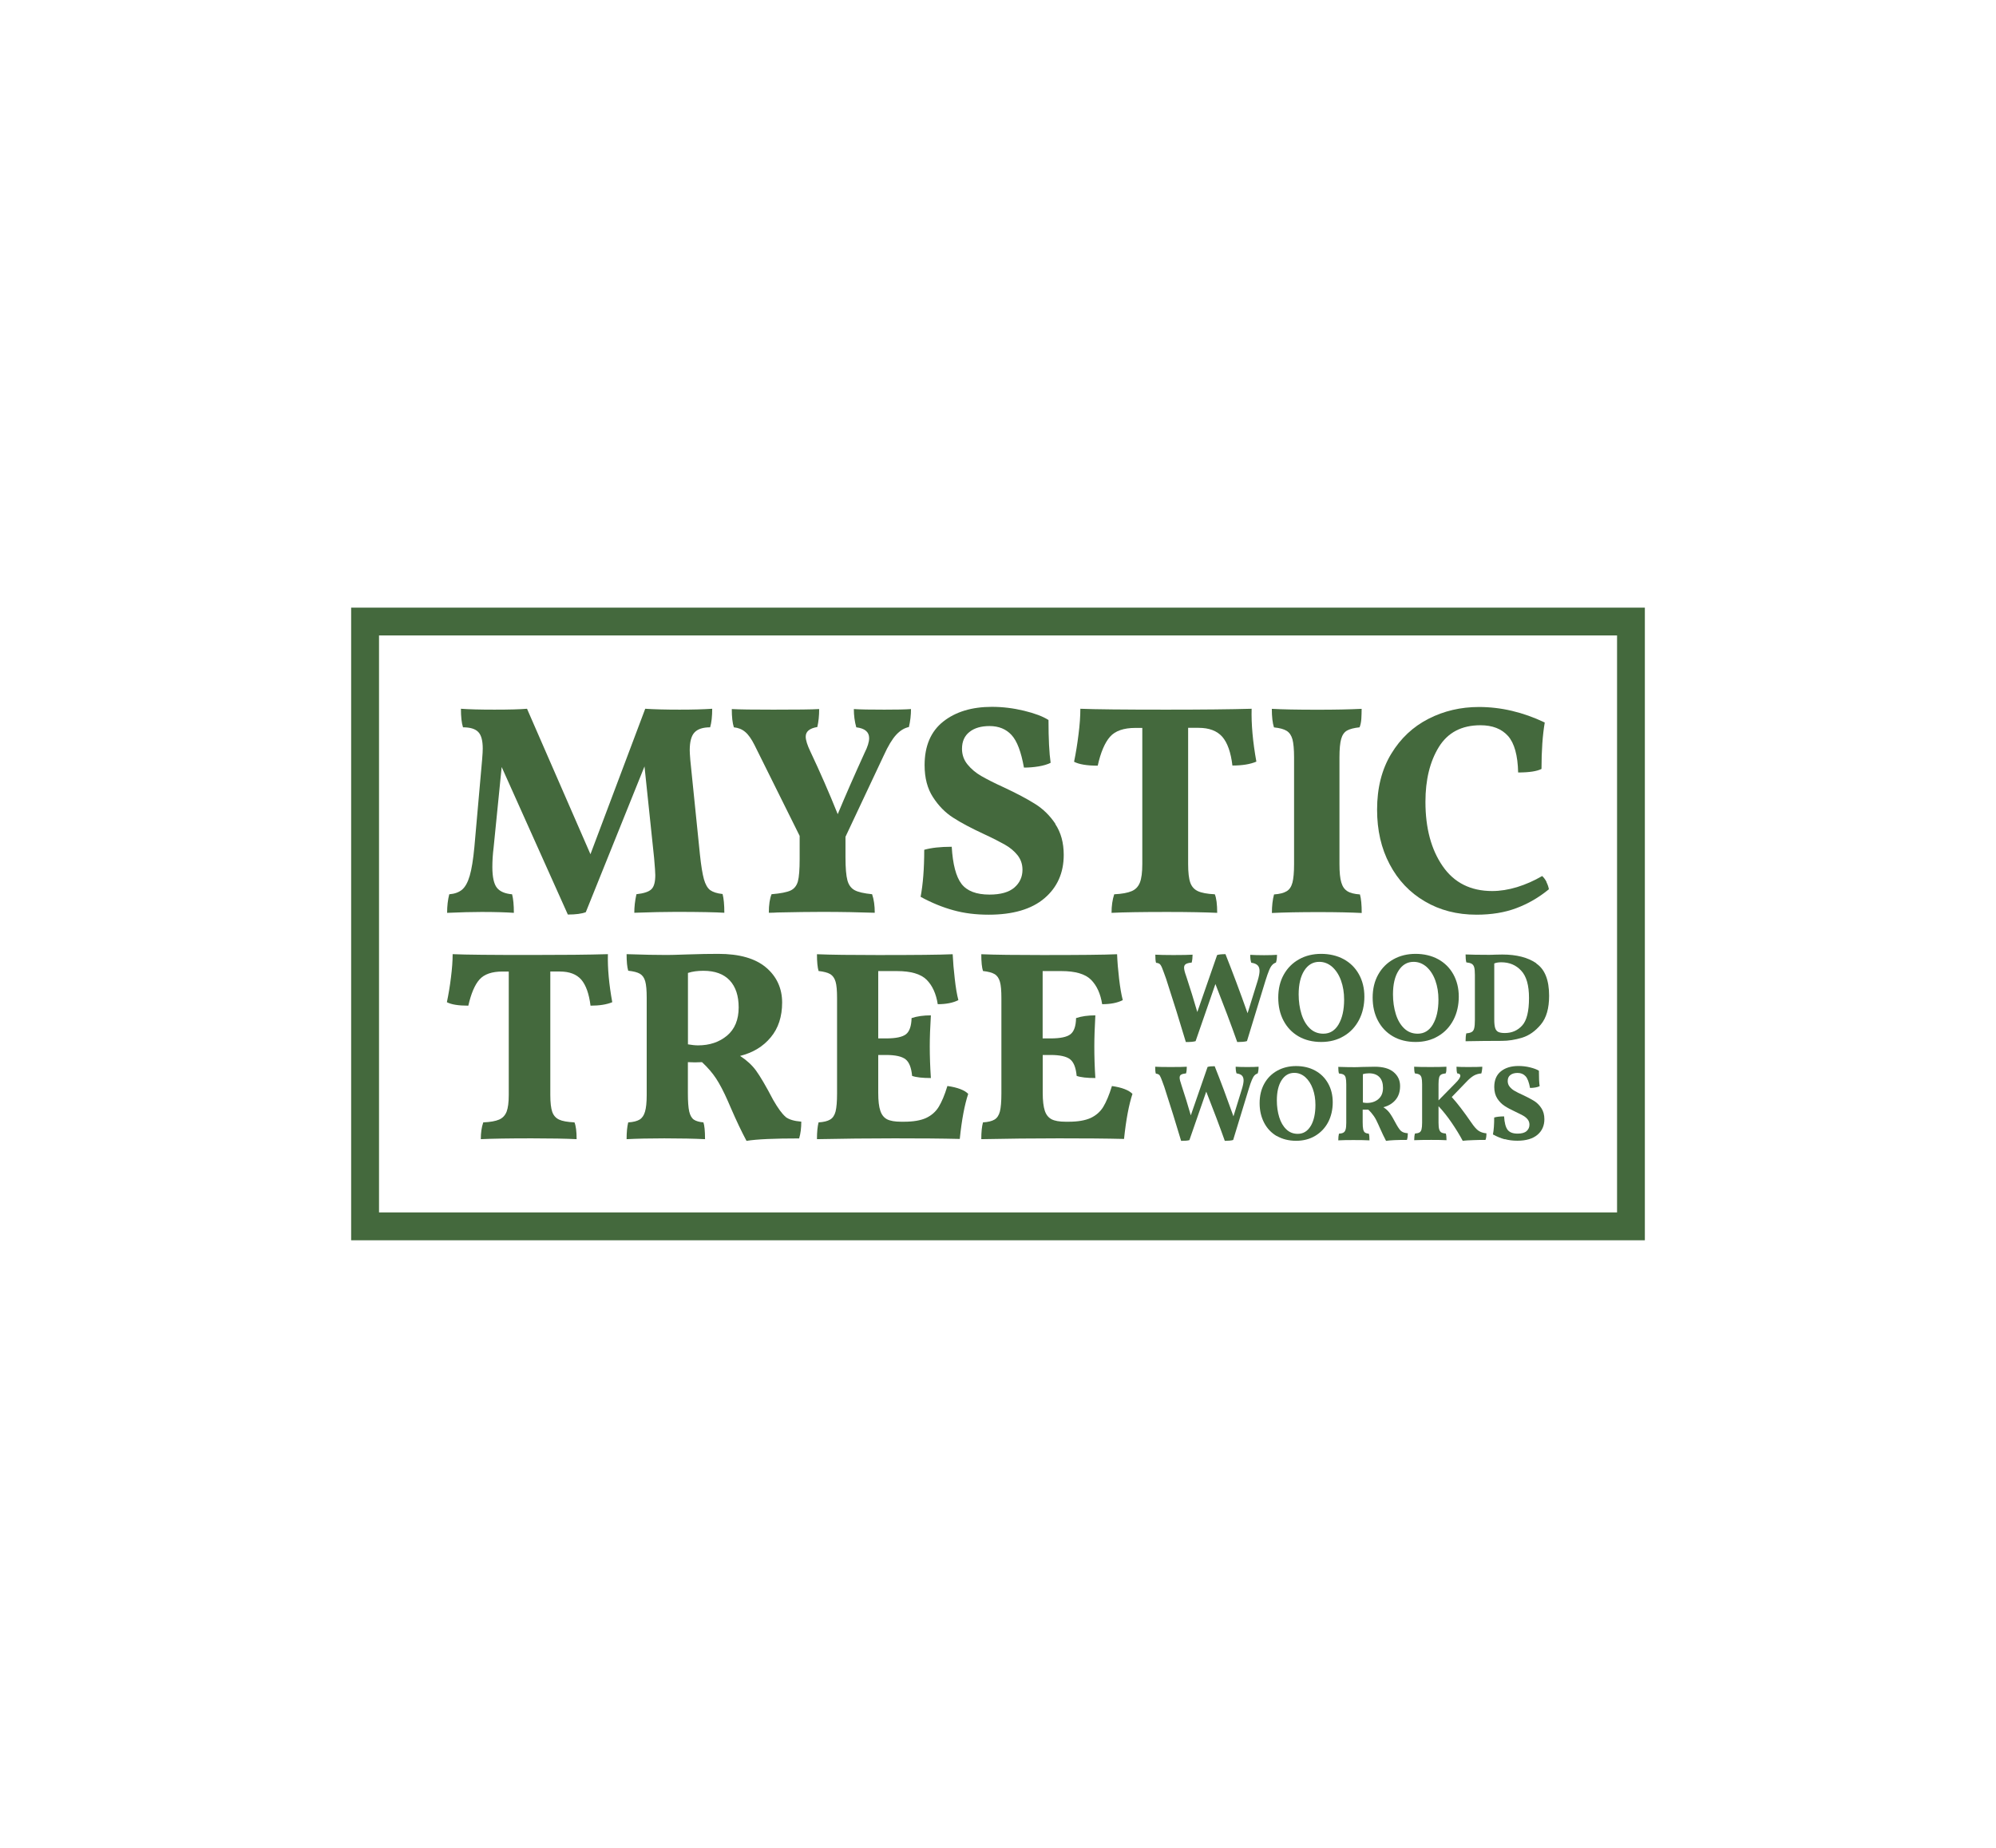
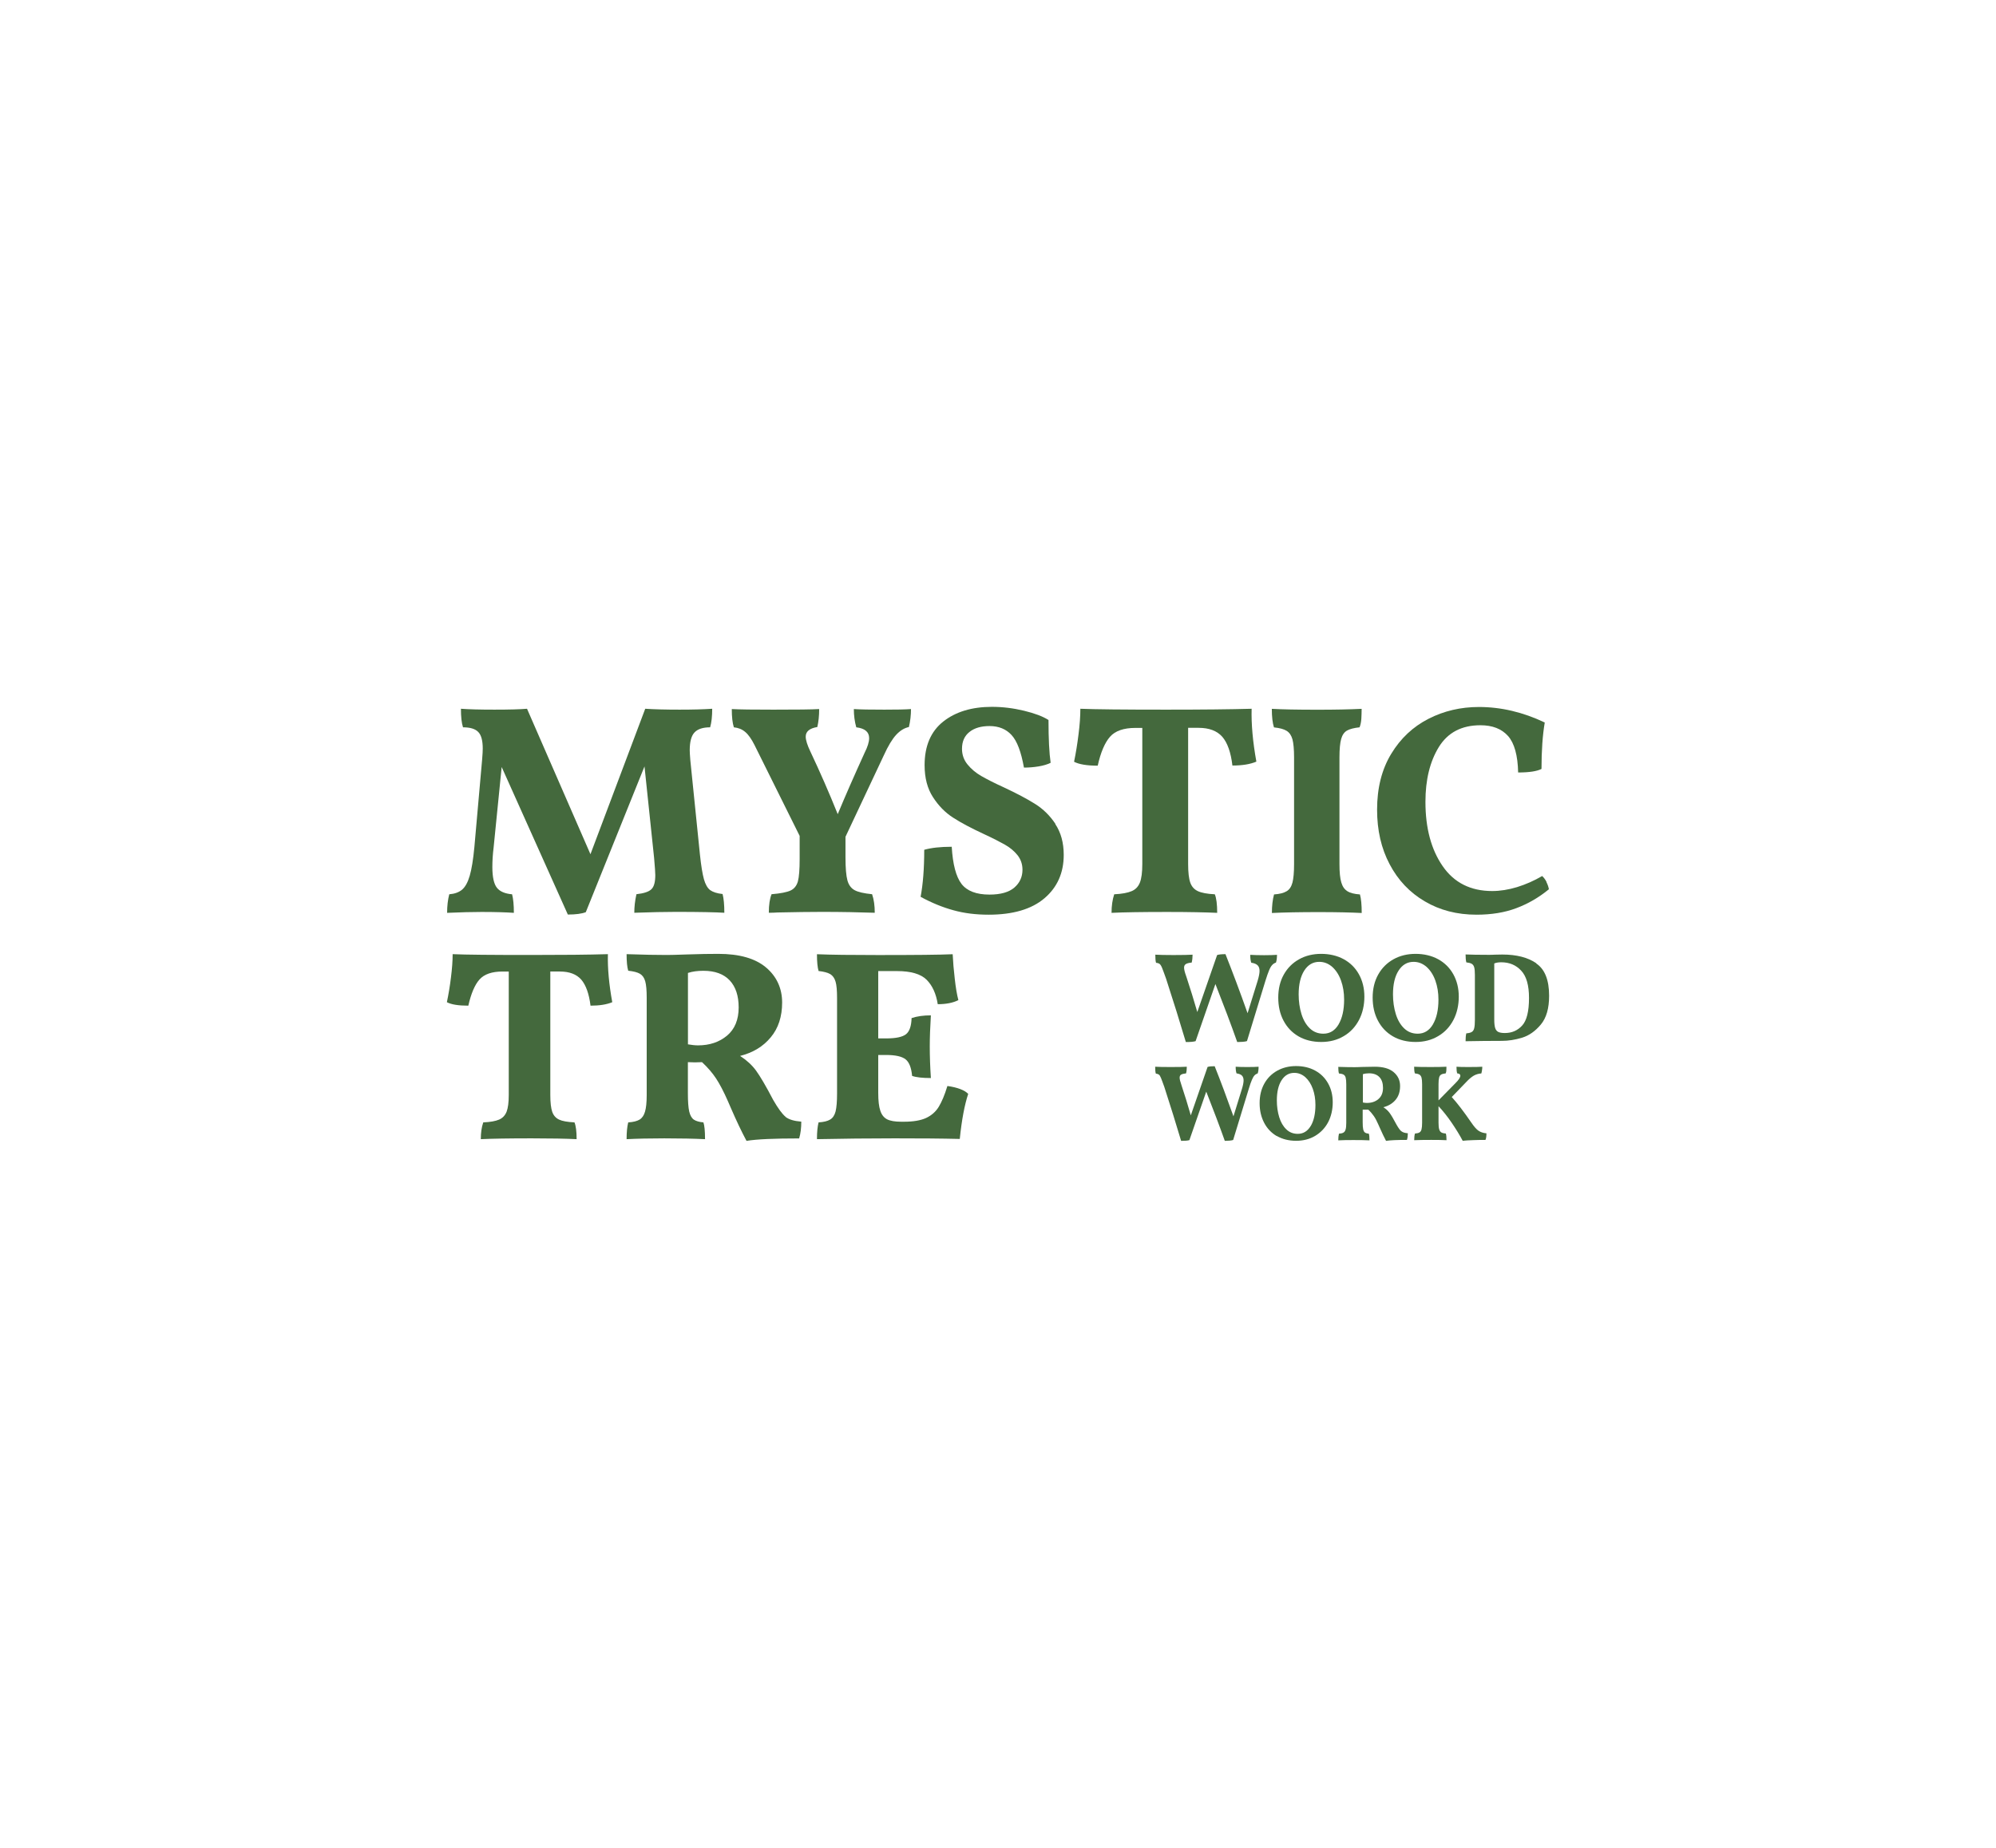
<svg xmlns="http://www.w3.org/2000/svg" viewBox="0 0 270 250">
  <defs>
    <style> .cls-1 { fill: #44693d; } .cls-2 { fill: none; } </style>
  </defs>
  <g id="Content">
    <g>
-       <path class="cls-1" d="M222.5,167.8H47.5v-85.59h175v85.59ZM51.27,164.03h167.47v-78.06H51.27v78.06Z" />
      <g>
        <g>
          <path class="cls-1" d="M97.71,120.95c-.73-.08-1.27-.26-1.64-.52-.36-.27-.65-.77-.85-1.48-.2-.72-.38-1.83-.54-3.34l-1.3-12.76c-.05-.65-.08-1.09-.08-1.34,0-1.16.22-1.97.65-2.42.43-.46,1.14-.69,2.11-.69.19-.65.28-1.48.28-2.51-1.16.08-2.63.12-4.41.12-1.89,0-3.44-.04-4.65-.12l-7.41,19.68-8.58-19.68c-.95.08-2.42.12-4.41.12s-3.49-.04-4.53-.12c0,1.08.09,1.92.28,2.51.97,0,1.66.21,2.06.63.41.41.61,1.17.61,2.24,0,.27-.02.76-.08,1.46l-1.05,11.86c-.16,1.7-.37,3-.63,3.89-.26.89-.6,1.51-1.03,1.88-.43.36-1.01.57-1.74.63-.19.73-.29,1.57-.29,2.51,1.87-.08,3.42-.12,4.66-.12,1.91,0,3.37.05,4.37.12,0-1.05-.08-1.89-.24-2.51-.97-.08-1.66-.38-2.06-.89s-.61-1.45-.61-2.79c0-.81.05-1.69.17-2.64l1.09-10.9,8.95,19.96c1.08,0,1.89-.11,2.43-.32l7.94-19.72,1.3,12.39c.11,1.24.16,2.01.16,2.31,0,.94-.17,1.58-.53,1.92-.35.34-1.02.56-2.02.67-.2.89-.29,1.72-.29,2.51,2.27-.08,4.14-.12,5.62-.12,3.25,0,5.43.05,6.56.12,0-1.08-.08-1.93-.24-2.55Z" />
          <path class="cls-1" d="M119.6,96.01c-1.89,0-3.25-.02-4.1-.08,0,.87.11,1.69.33,2.47,1.16.14,1.74.63,1.74,1.46,0,.51-.2,1.17-.61,1.98-1.4,3.08-2.62,5.85-3.64,8.31-1.16-2.89-2.39-5.7-3.68-8.43-.44-.91-.65-1.6-.65-2.06,0-.7.53-1.13,1.57-1.3.17-.73.25-1.54.25-2.43-.97.06-3.04.08-6.2.08-2.7,0-4.58-.02-5.62-.08,0,1.05.09,1.88.28,2.47.59.06,1.11.26,1.54.63.43.36.84.95,1.25,1.76l6.11,12.3v3.12c0,1.43-.08,2.45-.24,3.04-.17.59-.5,1-.99,1.23-.5.23-1.36.4-2.57.5-.24.59-.37,1.43-.37,2.51.49,0,.88-.02,1.17-.04,2.38-.05,4.39-.08,6.04-.08,2.64,0,5.01.05,7.12.12,0-.97-.12-1.81-.36-2.51-1.11-.11-1.9-.29-2.37-.55-.47-.26-.8-.7-.97-1.33-.17-.63-.26-1.66-.26-3.1v-2.79l5.18-11.01c.59-1.3,1.16-2.23,1.68-2.79.53-.57,1.1-.92,1.72-1.05.19-.81.28-1.62.28-2.43-.75.06-1.97.08-3.64.08Z" />
          <path class="cls-1" d="M142.77,111.47c-.75-1.13-1.67-2.03-2.76-2.71-1.08-.68-2.48-1.42-4.21-2.23-1.3-.59-2.31-1.11-3.06-1.54-.75-.43-1.36-.95-1.86-1.56-.5-.61-.75-1.32-.75-2.12,0-1,.34-1.76,1.02-2.29.67-.53,1.57-.79,2.71-.79,1.24,0,2.24.41,2.97,1.21.75.81,1.3,2.28,1.68,4.41.65,0,1.3-.05,1.97-.16.66-.11,1.21-.27,1.64-.49-.19-1.3-.29-3.22-.29-5.79-.75-.48-1.85-.9-3.3-1.25-1.45-.35-2.89-.53-4.35-.53-2.73,0-4.92.67-6.6,2-1.67,1.33-2.51,3.3-2.51,5.89,0,1.73.38,3.18,1.14,4.34.75,1.16,1.66,2.09,2.73,2.77,1.06.69,2.45,1.42,4.15,2.21,1.21.56,2.16,1.05,2.85,1.44.69.39,1.26.87,1.7,1.42.44.56.67,1.21.67,1.97,0,.97-.37,1.78-1.1,2.41-.73.63-1.85.95-3.36.95-1.78,0-3.04-.48-3.79-1.45-.74-.97-1.18-2.65-1.32-5.02-1.54,0-2.78.14-3.72.41,0,2.56-.17,4.68-.49,6.36,1.48.81,2.97,1.42,4.44,1.82,1.47.41,3.06.6,4.76.6,3.29,0,5.81-.74,7.55-2.22,1.74-1.48,2.61-3.44,2.61-5.87,0-1.65-.38-3.03-1.14-4.17Z" />
          <path class="cls-1" d="M169.3,95.89c-2.87.08-6.71.12-11.54.12-5.81,0-9.68-.04-11.62-.12,0,1.02-.08,2.18-.25,3.48-.16,1.3-.36,2.53-.6,3.69.67.35,1.74.53,3.2.53.4-1.81.96-3.11,1.66-3.91s1.85-1.2,3.44-1.2h.93v18.43c0,1.11-.11,1.94-.32,2.48-.22.56-.59.95-1.11,1.17-.53.23-1.32.38-2.37.43-.24.73-.36,1.57-.36,2.51,1.65-.08,4.17-.12,7.57-.12,2.92,0,5.16.05,6.72.12,0-1.16-.11-2-.32-2.51-1.05-.05-1.82-.2-2.3-.43-.49-.23-.83-.61-1.02-1.15-.19-.53-.29-1.38-.29-2.51v-18.43h1.42c1.43,0,2.49.41,3.2,1.21.7.81,1.16,2.11,1.37,3.89,1.35,0,2.43-.18,3.24-.53-.48-2.67-.7-5.06-.64-7.17Z" />
          <path class="cls-1" d="M182.25,120.56c-.38-.23-.65-.62-.81-1.17-.17-.55-.25-1.38-.25-2.48v-14.46c0-1.11.08-1.93.23-2.47.15-.54.41-.92.79-1.14.38-.21.94-.36,1.7-.44.14-.35.21-.74.24-1.17.02-.43.04-.87.04-1.33-1.62.08-3.6.12-5.95.12-2.76,0-4.82-.04-6.2-.12,0,1.08.1,1.92.29,2.51.78.08,1.36.24,1.72.47.37.23.63.61.78,1.14.14.53.22,1.34.22,2.45v14.46c0,1.11-.08,1.94-.22,2.48-.15.56-.41.95-.79,1.17-.38.23-.95.38-1.7.43-.19.7-.29,1.54-.29,2.51,1.67-.08,3.81-.12,6.4-.12,2.45,0,4.37.05,5.75.12,0-1.11-.08-1.94-.24-2.51-.75-.05-1.33-.2-1.7-.43Z" />
          <path class="cls-1" d="M209.2,119.31c-.18-.34-.38-.6-.59-.79-1.11.65-2.24,1.14-3.4,1.5-1.16.35-2.28.53-3.36.53-2.91,0-5.15-1.12-6.7-3.37-1.55-2.24-2.33-5.14-2.33-8.7,0-2.97.6-5.44,1.81-7.41,1.22-1.97,3.09-2.95,5.63-2.95,1.62,0,2.86.48,3.73,1.45.86.97,1.32,2.62,1.37,4.94,1.49,0,2.54-.16,3.16-.48,0-2.48.15-4.58.44-6.28-2.94-1.4-5.91-2.1-8.91-2.1-2.45,0-4.73.53-6.82,1.6-2.09,1.07-3.77,2.64-5.04,4.74-1.27,2.09-1.91,4.61-1.91,7.55,0,2.78.56,5.24,1.7,7.39,1.13,2.15,2.72,3.83,4.76,5.02,2.03,1.2,4.36,1.8,6.98,1.8,2.03,0,3.83-.29,5.41-.89,1.58-.59,3.04-1.44,4.39-2.55-.05-.32-.17-.65-.34-.99Z" />
        </g>
        <g>
          <path class="cls-1" d="M82.23,129.09c-2.6.08-6.08.11-10.47.11-5.26,0-8.77-.03-10.53-.11,0,.93-.08,1.98-.23,3.16-.14,1.17-.33,2.29-.55,3.34.61.32,1.58.47,2.9.47.37-1.63.87-2.82,1.51-3.54.64-.72,1.68-1.08,3.12-1.08h.84v16.71c0,1-.1,1.75-.29,2.25-.2.5-.53.86-1.01,1.07-.48.21-1.2.34-2.15.38-.23.66-.33,1.42-.33,2.27,1.49-.07,3.78-.11,6.87-.11,2.64,0,4.67.04,6.09.11,0-1.05-.1-1.81-.29-2.27-.96-.05-1.65-.17-2.09-.38-.44-.21-.75-.56-.92-1.05-.17-.49-.26-1.25-.26-2.27v-16.71h1.29c1.3,0,2.26.37,2.9,1.1.63.74,1.05,1.91,1.25,3.52,1.22,0,2.2-.16,2.94-.47-.44-2.42-.64-4.59-.59-6.5Z" />
          <path class="cls-1" d="M106.26,151.09c-.45-.37-1.01-1.13-1.67-2.28-1-1.91-1.78-3.23-2.33-3.98-.55-.75-1.27-1.4-2.15-1.97,1.74-.44,3.12-1.27,4.15-2.52,1.03-1.23,1.54-2.81,1.54-4.71s-.73-3.52-2.18-4.74c-1.46-1.23-3.61-1.84-6.45-1.84-1.13,0-2.55.02-4.26.08-1.37.05-2.27.07-2.72.07-1.34,0-3.16-.03-5.43-.11,0,1,.07,1.75.22,2.24.71.08,1.24.21,1.58.41.34.2.58.53.72,1.02.14.5.2,1.24.2,2.24v13.15c0,1-.08,1.75-.23,2.25-.14.5-.39.86-.73,1.07-.35.21-.86.34-1.54.38-.15.59-.22,1.35-.22,2.27,1.39-.07,3.09-.11,5.11-.11,2.2,0,4.04.04,5.5.11,0-1.12-.08-1.88-.22-2.27-.56-.05-.99-.17-1.29-.37-.29-.2-.5-.56-.63-1.1-.12-.53-.18-1.36-.18-2.46v-4.22l.96.03.95-.03c.78.73,1.42,1.47,1.91,2.22.49.75,1.02,1.75,1.58,3.03l.4.92c.74,1.71,1.45,3.21,2.13,4.48,1.39-.23,3.77-.33,7.12-.33.2-.66.29-1.42.29-2.27-.98-.08-1.69-.29-2.15-.66ZM98.35,140.11c-1.05.88-2.36,1.32-3.93,1.32-.39,0-.84-.05-1.36-.14v-9.66c.61-.2,1.31-.29,2.09-.29,1.57,0,2.75.44,3.56,1.3.81.87,1.21,2.09,1.21,3.66,0,1.66-.53,2.94-1.58,3.82Z" />
          <path class="cls-1" d="M128.15,146.94c-.36,1.2-.76,2.13-1.17,2.81-.41.67-.99,1.17-1.72,1.51-.73.33-1.72.5-2.94.5h-.44c-.83,0-1.46-.11-1.89-.33-.43-.23-.73-.61-.91-1.16-.19-.55-.28-1.36-.28-2.4v-5.14h1.06c1.27,0,2.15.2,2.64.59.49.39.78,1.14.88,2.24.56.2,1.41.29,2.54.29-.1-1.51-.15-2.94-.15-4.29,0-1.17.05-2.57.15-4.19-1,0-1.87.12-2.61.37-.03,1.08-.28,1.8-.75,2.18-.48.38-1.38.57-2.7.57h-1.06v-9.11h2.53c1.89,0,3.22.39,4.01,1.17.78.78,1.29,1.89,1.51,3.31,1.12,0,2.06-.18,2.79-.55-.2-.76-.36-1.72-.49-2.9-.14-1.17-.23-2.28-.28-3.31-1.74.08-5.11.11-10.1.11-3.6,0-6.36-.03-8.26-.11,0,1.05.08,1.81.22,2.27.71.08,1.23.22,1.58.42.34.21.58.55.72,1.03.14.47.2,1.22.2,2.22v12.92c0,1.08-.07,1.88-.2,2.41-.14.53-.38.89-.74,1.1-.35.21-.87.34-1.56.38-.14.54-.22,1.3-.22,2.27,3.45-.07,6.95-.11,10.5-.11s6.37.02,8.82.08c.26-2.58.65-4.61,1.14-6.1-.51-.51-1.45-.87-2.79-1.06Z" />
-           <path class="cls-1" d="M150.41,146.94c-.37,1.2-.76,2.13-1.17,2.81-.41.67-.99,1.17-1.72,1.51-.74.33-1.72.5-2.94.5h-.44c-.84,0-1.46-.11-1.89-.33-.43-.23-.74-.61-.92-1.16s-.28-1.36-.28-2.4v-5.14h1.07c1.27,0,2.15.2,2.64.59.49.39.78,1.14.88,2.24.56.2,1.41.29,2.53.29-.1-1.51-.14-2.94-.14-4.29,0-1.17.05-2.57.14-4.19-1,0-1.87.12-2.61.37-.02,1.08-.27,1.8-.75,2.18-.47.38-1.38.57-2.7.57h-1.07v-9.11h2.54c1.88,0,3.22.39,4,1.17.78.78,1.29,1.89,1.51,3.31,1.13,0,2.06-.18,2.79-.55-.2-.76-.36-1.72-.5-2.9-.14-1.17-.23-2.28-.27-3.31-1.74.08-5.11.11-10.1.11-3.6,0-6.36-.03-8.27-.11,0,1.05.08,1.81.23,2.27.71.08,1.23.22,1.57.42.35.21.58.55.72,1.03.14.47.2,1.22.2,2.22v12.92c0,1.08-.07,1.88-.2,2.41-.14.53-.38.89-.73,1.1-.35.21-.87.34-1.56.38-.15.54-.23,1.3-.23,2.27,3.46-.07,6.96-.11,10.5-.11s6.36.02,8.81.08c.27-2.58.65-4.61,1.14-6.1-.51-.51-1.44-.87-2.79-1.06Z" />
        </g>
        <g>
          <path class="cls-1" d="M172.74,129.16c0,.45-.05.8-.14,1.07-.21.07-.38.18-.52.34-.14.15-.28.39-.41.71-.14.32-.3.8-.5,1.43l-2.49,8.14c-.13.05-.32.08-.58.1-.26.02-.51.03-.74.03-.82-2.33-1.81-4.94-2.95-7.85l-2.68,7.73c-.25.08-.69.12-1.32.12-.79-2.66-1.68-5.52-2.68-8.59-.24-.68-.42-1.15-.53-1.43s-.23-.46-.33-.54c-.11-.09-.27-.14-.49-.16-.07-.22-.1-.58-.1-1.1.55.03,1.37.05,2.46.05,1.23,0,2.09-.02,2.58-.05,0,.39-.04.75-.12,1.07-.37.03-.63.1-.79.2-.16.1-.24.26-.24.49,0,.24.1.65.31,1.22.52,1.57,1.01,3.16,1.48,4.78l2.68-7.71c.24-.08.62-.12,1.13-.12.96,2.42,1.96,5.08,2.99,7.99l1.36-4.38c.17-.57.26-1.02.26-1.34,0-.34-.09-.6-.27-.77-.18-.17-.46-.29-.85-.34-.09-.24-.14-.6-.14-1.07.48.03,1.11.05,1.89.05.71,0,1.29-.02,1.75-.05Z" />
          <path class="cls-1" d="M175.65,140.21c-.88-.51-1.55-1.22-2.03-2.13-.48-.91-.71-1.95-.71-3.12s.25-2.22.75-3.11c.5-.89,1.19-1.58,2.07-2.07.88-.49,1.88-.73,2.99-.73s2.16.24,3.04.72c.88.48,1.57,1.16,2.06,2.04.49.88.74,1.89.74,3.03s-.24,2.23-.73,3.16-1.17,1.66-2.06,2.18c-.89.53-1.9.79-3.05.79s-2.19-.25-3.07-.76ZM181.07,138.59c.5-.85.75-1.96.75-3.35,0-.94-.14-1.8-.42-2.58s-.68-1.39-1.19-1.85c-.52-.45-1.1-.68-1.75-.68-.85,0-1.52.39-2.03,1.18-.5.78-.76,1.86-.76,3.22,0,.96.13,1.85.38,2.66s.63,1.46,1.13,1.94c.5.48,1.11.72,1.83.72.88,0,1.57-.42,2.07-1.27Z" />
          <path class="cls-1" d="M188.42,140.21c-.88-.51-1.55-1.22-2.03-2.13-.48-.91-.71-1.95-.71-3.12s.25-2.22.75-3.11c.5-.89,1.19-1.58,2.07-2.07.88-.49,1.88-.73,2.99-.73s2.16.24,3.04.72c.88.48,1.57,1.16,2.06,2.04.49.88.74,1.89.74,3.03s-.24,2.23-.73,3.16-1.17,1.66-2.06,2.18c-.89.53-1.9.79-3.05.79s-2.19-.25-3.07-.76ZM193.83,138.59c.5-.85.75-1.96.75-3.35,0-.94-.14-1.8-.42-2.58s-.68-1.39-1.19-1.85c-.52-.45-1.1-.68-1.75-.68-.85,0-1.52.39-2.03,1.18s-.76,1.86-.76,3.22c0,.96.13,1.85.38,2.66s.63,1.46,1.13,1.94c.5.48,1.11.72,1.83.72.88,0,1.57-.42,2.07-1.27Z" />
          <path class="cls-1" d="M207.81,130.35c1.16.78,1.74,2.24,1.74,4.37,0,1.7-.37,2.99-1.12,3.89-.75.9-1.59,1.49-2.53,1.78-.95.29-1.86.43-2.74.43-1.66,0-3.3.02-4.91.05,0-.46.03-.81.1-1.07.32-.02.56-.08.73-.18.17-.1.28-.27.34-.52s.09-.62.09-1.13v-6.05c0-.47-.03-.82-.09-1.04s-.17-.38-.33-.48c-.16-.1-.41-.16-.74-.2-.07-.27-.1-.63-.1-1.07.69.03,1.71.05,3.06.05.37,0,.65,0,.84-.02l1.07-.02c1.91,0,3.45.39,4.6,1.18ZM205.9,138.75c.62-.67.93-1.92.93-3.74,0-1.71-.35-2.94-1.06-3.69-.7-.76-1.6-1.13-2.69-1.13-.39,0-.7.05-.95.16v7.59c0,.49.04.87.12,1.13.08.26.22.44.42.54.2.1.5.15.89.15.94,0,1.72-.33,2.34-1.01Z" />
        </g>
        <g>
          <path class="cls-1" d="M170.25,144.32c0,.38-.04.68-.12.9-.17.06-.32.15-.44.28-.12.13-.23.33-.35.61-.12.27-.26.68-.42,1.21l-2.11,6.91c-.11.04-.27.07-.5.09-.22.02-.43.03-.63.03-.7-1.97-1.54-4.19-2.51-6.66l-2.28,6.56c-.21.07-.59.1-1.12.1-.67-2.26-1.43-4.69-2.27-7.29-.2-.57-.36-.98-.45-1.21s-.19-.39-.28-.46c-.09-.07-.23-.12-.42-.14-.06-.18-.09-.5-.09-.93.47.03,1.16.04,2.09.04,1.04,0,1.77-.01,2.19-.04,0,.33-.03.63-.1.9-.31.03-.53.09-.67.17-.14.08-.2.22-.2.42,0,.2.09.55.26,1.04.44,1.33.86,2.68,1.25,4.05l2.27-6.55c.2-.07.52-.1.96-.1.82,2.05,1.66,4.31,2.54,6.78l1.15-3.72c.15-.49.22-.87.22-1.14,0-.29-.08-.51-.23-.66-.15-.15-.39-.24-.72-.29-.08-.2-.12-.51-.12-.9.41.03.94.04,1.6.04.6,0,1.1-.01,1.49-.04Z" />
          <path class="cls-1" d="M172.72,153.71c-.74-.43-1.32-1.04-1.72-1.81-.4-.77-.61-1.65-.61-2.65s.21-1.88.63-2.64c.42-.76,1.01-1.34,1.76-1.76.75-.41,1.59-.62,2.54-.62s1.83.2,2.58.61c.75.41,1.33.98,1.75,1.73.42.74.63,1.6.63,2.57s-.21,1.9-.62,2.68-1,1.4-1.75,1.85c-.75.45-1.62.67-2.59.67s-1.86-.22-2.6-.65ZM177.31,152.33c.42-.72.63-1.67.63-2.84,0-.8-.12-1.53-.36-2.19s-.58-1.18-1.01-1.57c-.44-.38-.93-.58-1.49-.58-.72,0-1.29.33-1.72,1-.43.67-.64,1.58-.64,2.73,0,.82.11,1.57.32,2.26s.53,1.24.96,1.65c.42.41.94.61,1.55.61.75,0,1.33-.36,1.76-1.08Z" />
          <path class="cls-1" d="M189.59,153.06c.18.15.46.23.85.26,0,.34-.04.64-.12.9-1.33,0-2.27.04-2.83.13-.27-.51-.55-1.1-.85-1.78l-.16-.36c-.22-.51-.43-.91-.63-1.2s-.45-.59-.76-.88h-.38s-.38,0-.38,0v1.68c0,.44.02.76.07.98.05.21.13.36.25.44s.29.13.51.15c.06.16.09.46.09.9-.58-.03-1.31-.04-2.19-.04-.8,0-1.47.01-2.03.04,0-.37.03-.67.09-.9.27-.02.48-.07.61-.15.14-.08.23-.22.29-.42.06-.2.09-.5.09-.9v-5.22c0-.4-.03-.69-.08-.89s-.15-.33-.28-.41-.35-.13-.63-.16c-.06-.19-.09-.49-.09-.89.9.03,1.62.04,2.16.04.17,0,.53,0,1.08-.03.68-.02,1.24-.03,1.69-.03,1.13,0,1.98.24,2.56.73s.87,1.11.87,1.88-.2,1.38-.61,1.87c-.41.49-.96.82-1.65,1,.35.22.63.48.85.78.22.3.53.82.93,1.58.26.46.48.76.66.9ZM186.45,148.7c.42-.35.63-.86.63-1.52,0-.62-.16-1.11-.48-1.45-.32-.34-.79-.52-1.41-.52-.31,0-.59.04-.83.12v3.83c.2.04.38.06.54.06.62,0,1.14-.17,1.56-.52Z" />
          <path class="cls-1" d="M199.98,152.96c.28.21.65.33,1.09.37,0,.41-.04.71-.13.89-.46,0-1,0-1.64.03-.64.02-1.12.05-1.44.09-.39-.74-.88-1.54-1.47-2.41-.59-.87-1.19-1.62-1.8-2.27v2.23c0,.4.03.7.09.9.06.2.16.34.29.42.14.08.34.13.61.15.06.2.09.51.09.9-.5-.03-1.19-.04-2.07-.04-.93,0-1.7.01-2.3.04,0-.35.03-.65.1-.9.27-.02.48-.07.61-.15.14-.08.23-.22.28-.42.05-.2.08-.5.08-.9v-5.21c0-.4-.03-.69-.08-.88s-.15-.33-.28-.41c-.13-.08-.34-.14-.62-.17-.07-.21-.1-.51-.1-.9.5.03,1.24.04,2.23.04.85,0,1.56-.01,2.14-.04,0,.17,0,.33-.01.48,0,.16-.04.3-.09.42-.27.03-.48.08-.61.16-.14.08-.23.21-.28.41s-.08.49-.08.89v2.19l2.32-2.36c.42-.42.63-.74.63-.98,0-.18-.14-.29-.42-.31-.07-.2-.1-.51-.1-.9.34.03.87.04,1.58.04.91,0,1.55-.01,1.91-.04,0,.16-.01.32-.04.49-.02.17-.06.31-.09.42-.36.02-.7.12-1.01.29-.31.18-.66.47-1.05.89l-1.94,2.01c.76.84,1.64,1.99,2.65,3.46.35.52.67.88.95,1.09Z" />
-           <path class="cls-1" d="M203.55,154.14c-.53-.15-1.06-.36-1.6-.66.12-.6.17-1.37.17-2.29.34-.1.79-.15,1.34-.15.05.86.21,1.46.47,1.81.27.35.72.52,1.36.52.54,0,.95-.11,1.21-.34s.39-.52.39-.87c0-.27-.08-.51-.24-.71-.16-.2-.36-.37-.61-.51-.25-.14-.59-.31-1.03-.52-.61-.28-1.11-.55-1.49-.8-.38-.25-.71-.58-.98-1s-.41-.94-.41-1.56c0-.93.3-1.64.9-2.12.6-.48,1.39-.72,2.38-.72.52,0,1.05.06,1.57.19s.92.28,1.19.45c0,.92.03,1.62.1,2.09-.16.08-.35.14-.59.18-.24.04-.47.06-.71.06-.14-.77-.34-1.3-.61-1.59s-.62-.44-1.07-.44c-.41,0-.73.09-.98.28s-.36.46-.36.82c0,.29.09.55.27.77.18.22.4.41.67.56.27.16.63.34,1.1.55.62.29,1.13.56,1.52.8s.72.57.99.98c.27.41.41.91.41,1.5,0,.87-.31,1.58-.94,2.11-.63.53-1.53.8-2.72.8-.61,0-1.18-.07-1.71-.22Z" />
        </g>
      </g>
    </g>
  </g>
  <g id="Invisible_Borders" data-name="Invisible Borders">
    <rect class="cls-2" x="0" width="270" height="250" />
  </g>
</svg>